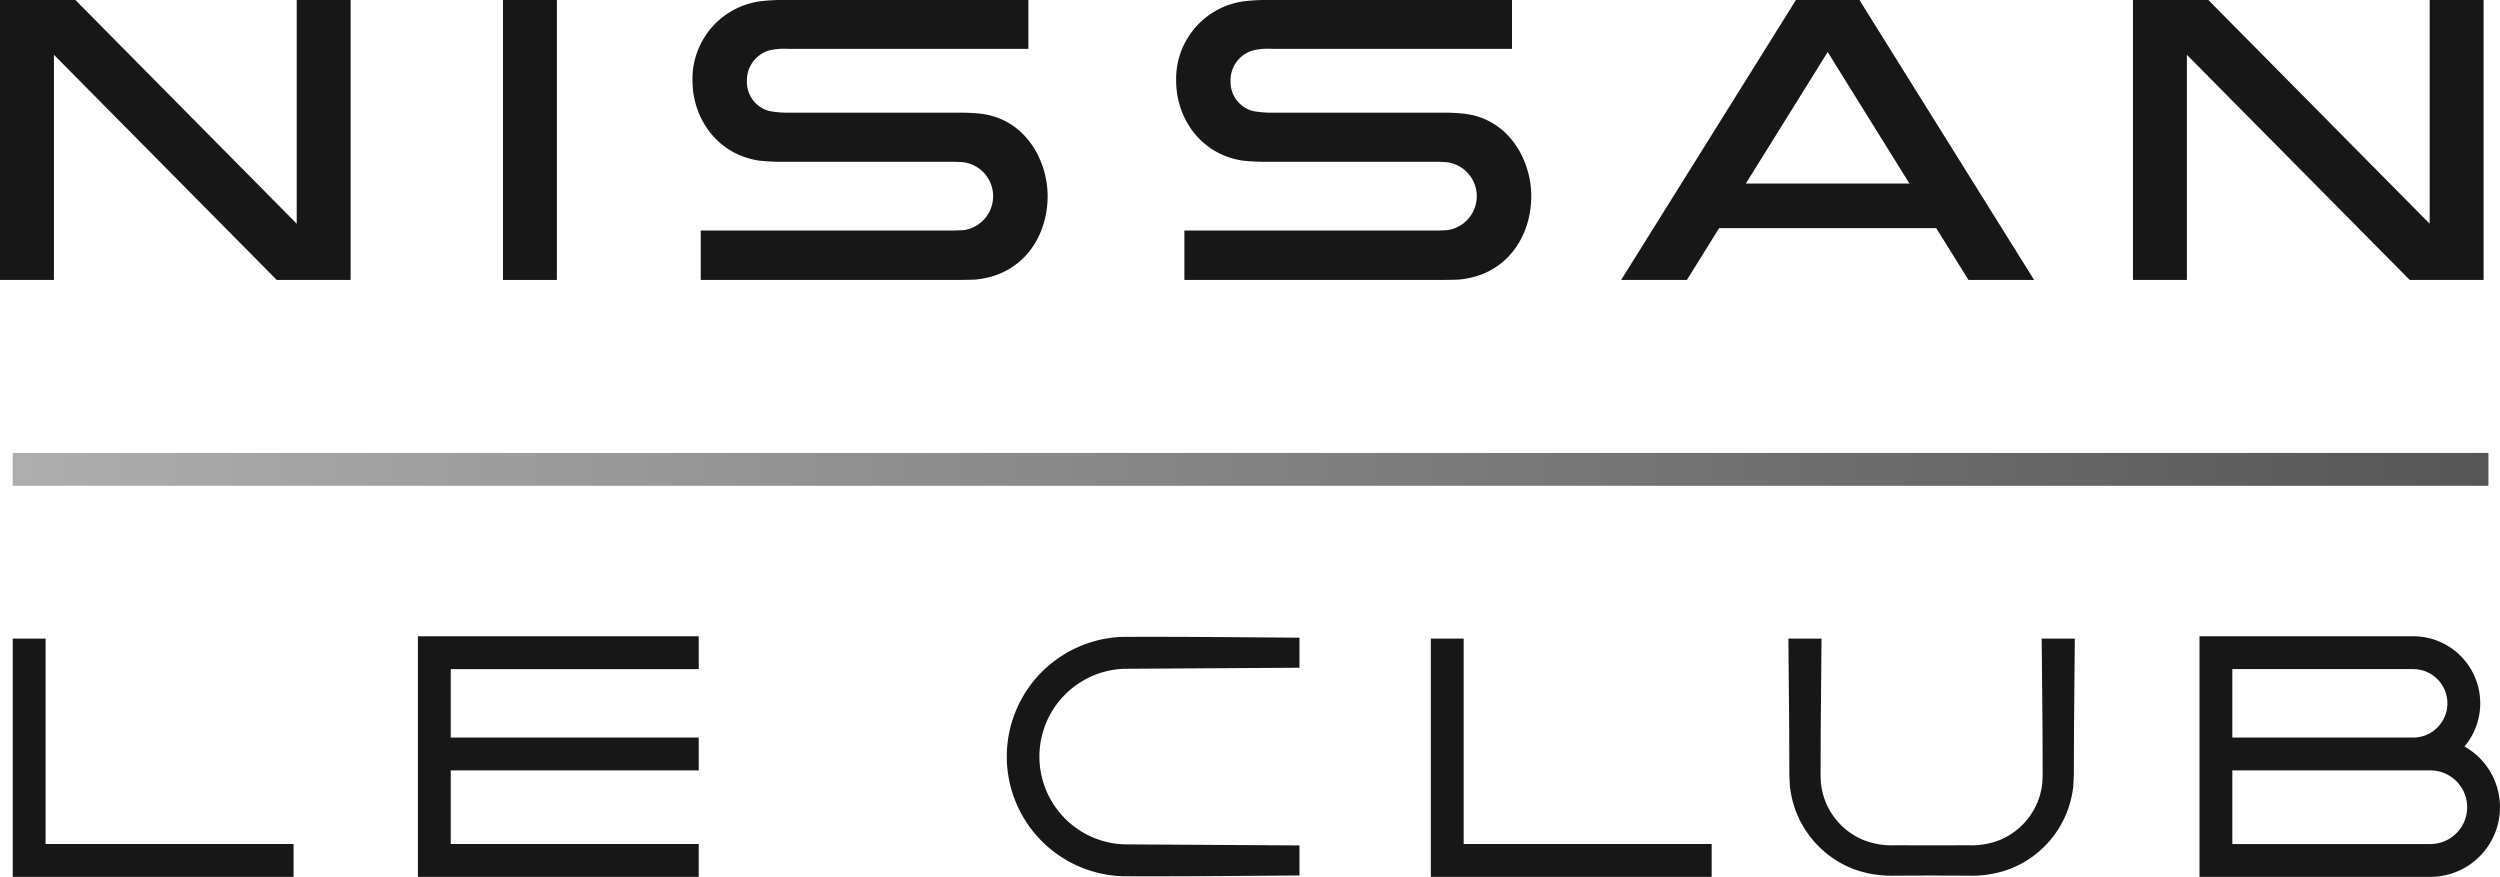
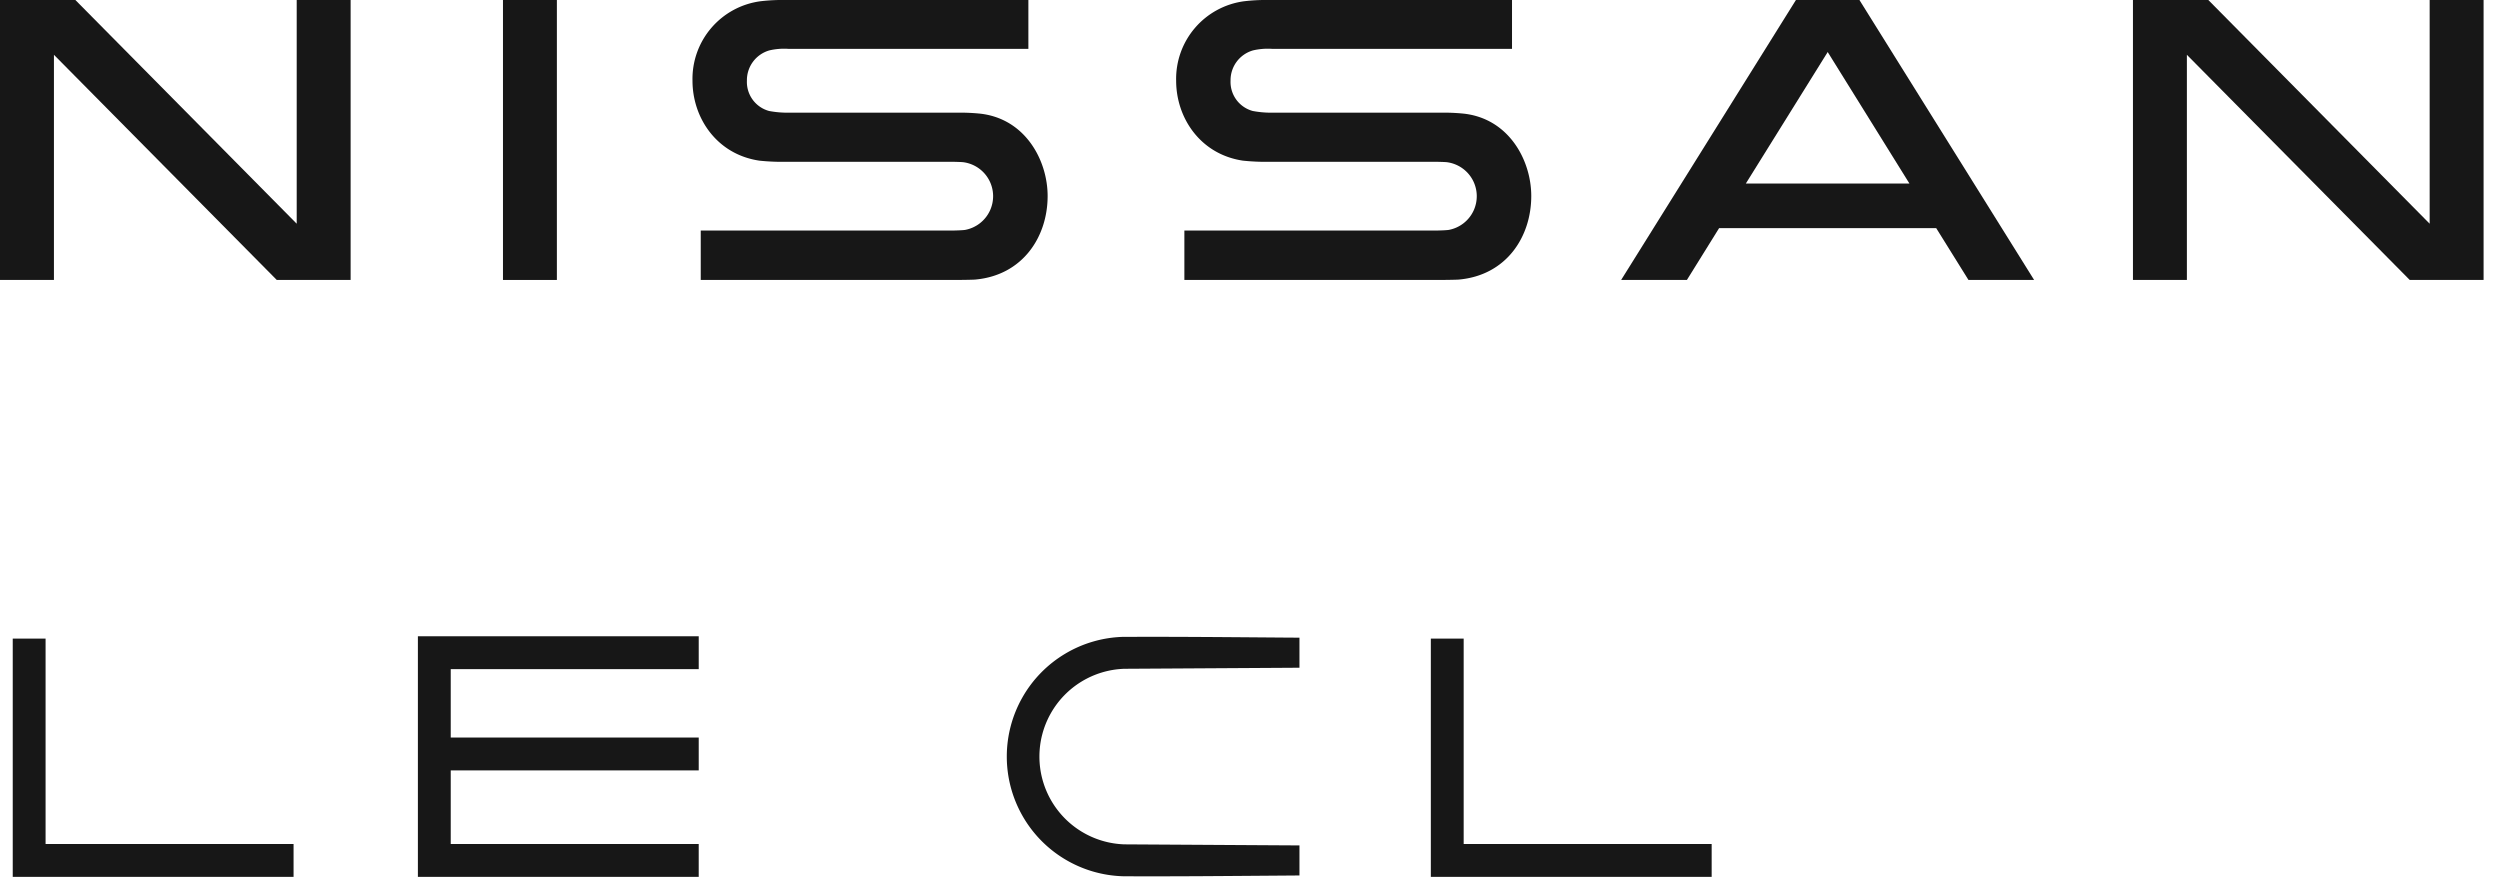
<svg xmlns="http://www.w3.org/2000/svg" height="172.168" viewBox="0 0 490.855 172.168" width="490.855">
  <linearGradient id="a" gradientUnits="objectBoundingBox" x2="1" y1="1" y2="1">
    <stop offset="0" stop-color="#afafaf" />
    <stop offset="1" stop-color="#555" />
  </linearGradient>
  <g fill="#171717">
    <path d="m107.163 50.706a42.737 42.737 0 0 0 5.409.219h32.153c.458 0 2.083.032 2.5.09a6.731 6.731 0 0 1 .326 13.282c-.484.084-2.189.132-2.743.132h-49.183v9.7h49.958c.6 0 3.366-.026 3.933-.077 9.342-.841 14.217-8.4 14.217-16.405 0-7.05-4.436-15.3-13.44-16.193a38.931 38.931 0 0 0 -4.11-.174h-33.183a19.14 19.14 0 0 1 -3.965-.332 5.906 5.906 0 0 1 -4.342-5.961 6.084 6.084 0 0 1 4.407-5.932 12.773 12.773 0 0 1 3.778-.3h47.076v-9.593h-47.854a35.528 35.528 0 0 0 -4.749.245 15.375 15.375 0 0 0 -13.341 15.603c0 7.279 4.742 14.468 13.153 15.7" transform="translate(136.917 -19.16)" />
    <path d="m77.706 50.706a42.736 42.736 0 0 0 5.409.219h32.153c.461 0 2.083.032 2.5.09a6.731 6.731 0 0 1 .326 13.282c-.484.084-2.189.132-2.743.132h-49.18v9.7h49.955c.6 0 3.366-.026 3.933-.077 9.342-.841 14.22-8.4 14.22-16.405 0-7.05-4.439-15.3-13.443-16.193a38.93 38.93 0 0 0 -4.11-.174h-33.182a19.14 19.14 0 0 1 -3.965-.332 5.906 5.906 0 0 1 -4.342-5.961 6.084 6.084 0 0 1 4.407-5.932 12.773 12.773 0 0 1 3.778-.3h47.078v-9.593h-47.856a35.528 35.528 0 0 0 -4.749.245 15.375 15.375 0 0 0 -13.343 15.6c0 7.279 4.742 14.468 13.153 15.7" transform="translate(71.413 -19.16)" />
    <path d="m98.755 0h10.583v54.967h-10.583z" />
    <path d="m32.966 29.919 43.752 44.21h14.5v-54.967h-10.587v43.923l-43.455-43.923h-14.8v54.967h10.59z" transform="translate(-22.376 -19.16)" />
    <path d="m162.874 29.919 43.755 44.21h14.5v-54.967h-10.589v43.923l-43.455-43.923h-14.8v54.967h10.59z" transform="translate(266.503 -19.16)" />
    <path d="m140.348 63.952h42.627l6.335 10.177h12.89l-34.3-54.967h-12.468l-34.32 54.967h12.911zm21.322-34.577 16.05 25.825h-32.127z" transform="translate(197.185 -19.16)" />
    <path d="m47.828 77.8v27.356h55.138v-6.45h-48.69v-14.461h48.691v-6.445h-48.691v-13.439h48.691v-6.448h-55.139z" transform="translate(34.222 67.012)" />
    <path d="m106.657 57.958a23.511 23.511 0 0 0 0 47.008c10.658.048 21.025-.058 31.554-.135l2.972-.023v-5.9l-2.972-.016-31.383-.192a17.244 17.244 0 0 1 0-34.471l31.383-.19 2.972-.019v-5.9l-2.972-.019c-10.529-.077-20.9-.187-31.554-.135" transform="translate(113.956 67.082)" />
    <path d="m29.6 58.055h-6.448v46.785h55.138v-6.447h-48.69z" transform="translate(-20.651 67.324)" />
    <path d="m115.969 58.055h-6.447v46.785h55.138v-6.447h-48.691z" transform="translate(171.411 67.324)" />
-     <path d="m181.063 61.279.129 14.52.023 7.26.006 1.815-.064 1.509a14.954 14.954 0 0 1 -.609 2.888 13.627 13.627 0 0 1 -7.863 8.378 15.006 15.006 0 0 1 -6.006.986l-7.26.019-7.26-.019a15.006 15.006 0 0 1 -6.006-.986 13.614 13.614 0 0 1 -7.859-8.378 14.718 14.718 0 0 1 -.612-2.888l-.064-1.509.006-1.815.023-7.26.129-14.52.029-3.224h-6.505l.029 3.224.129 14.52.023 7.26.006 1.815.1 2.115a20.934 20.934 0 0 0 .912 4.194 19.685 19.685 0 0 0 11.441 12.06 21.225 21.225 0 0 0 8.217 1.36l7.26-.023 7.26.023a21.225 21.225 0 0 0 8.217-1.36 19.685 19.685 0 0 0 11.441-12.06 20.935 20.935 0 0 0 .912-4.194l.1-2.115.006-1.815.023-7.26.129-14.52.029-3.224h-6.505z" transform="translate(219.837 67.326)" />
-     <path d="m208.359 79.554a13.159 13.159 0 0 0 -10.068-21.641h-41.953v47.243h45.322a13.678 13.678 0 0 0 6.7-25.6m-45.575-15.196h35.506a6.72 6.72 0 0 1 0 13.44h-35.506zm38.875 34.349h-38.875v-14.462h38.875a7.231 7.231 0 1 1 0 14.462" transform="translate(275.517 67.012)" />
  </g>
-   <path d="m0 0h486.083v6.447h-486.083z" fill="url(#a)" transform="translate(2.501 88.934)" />
</svg>